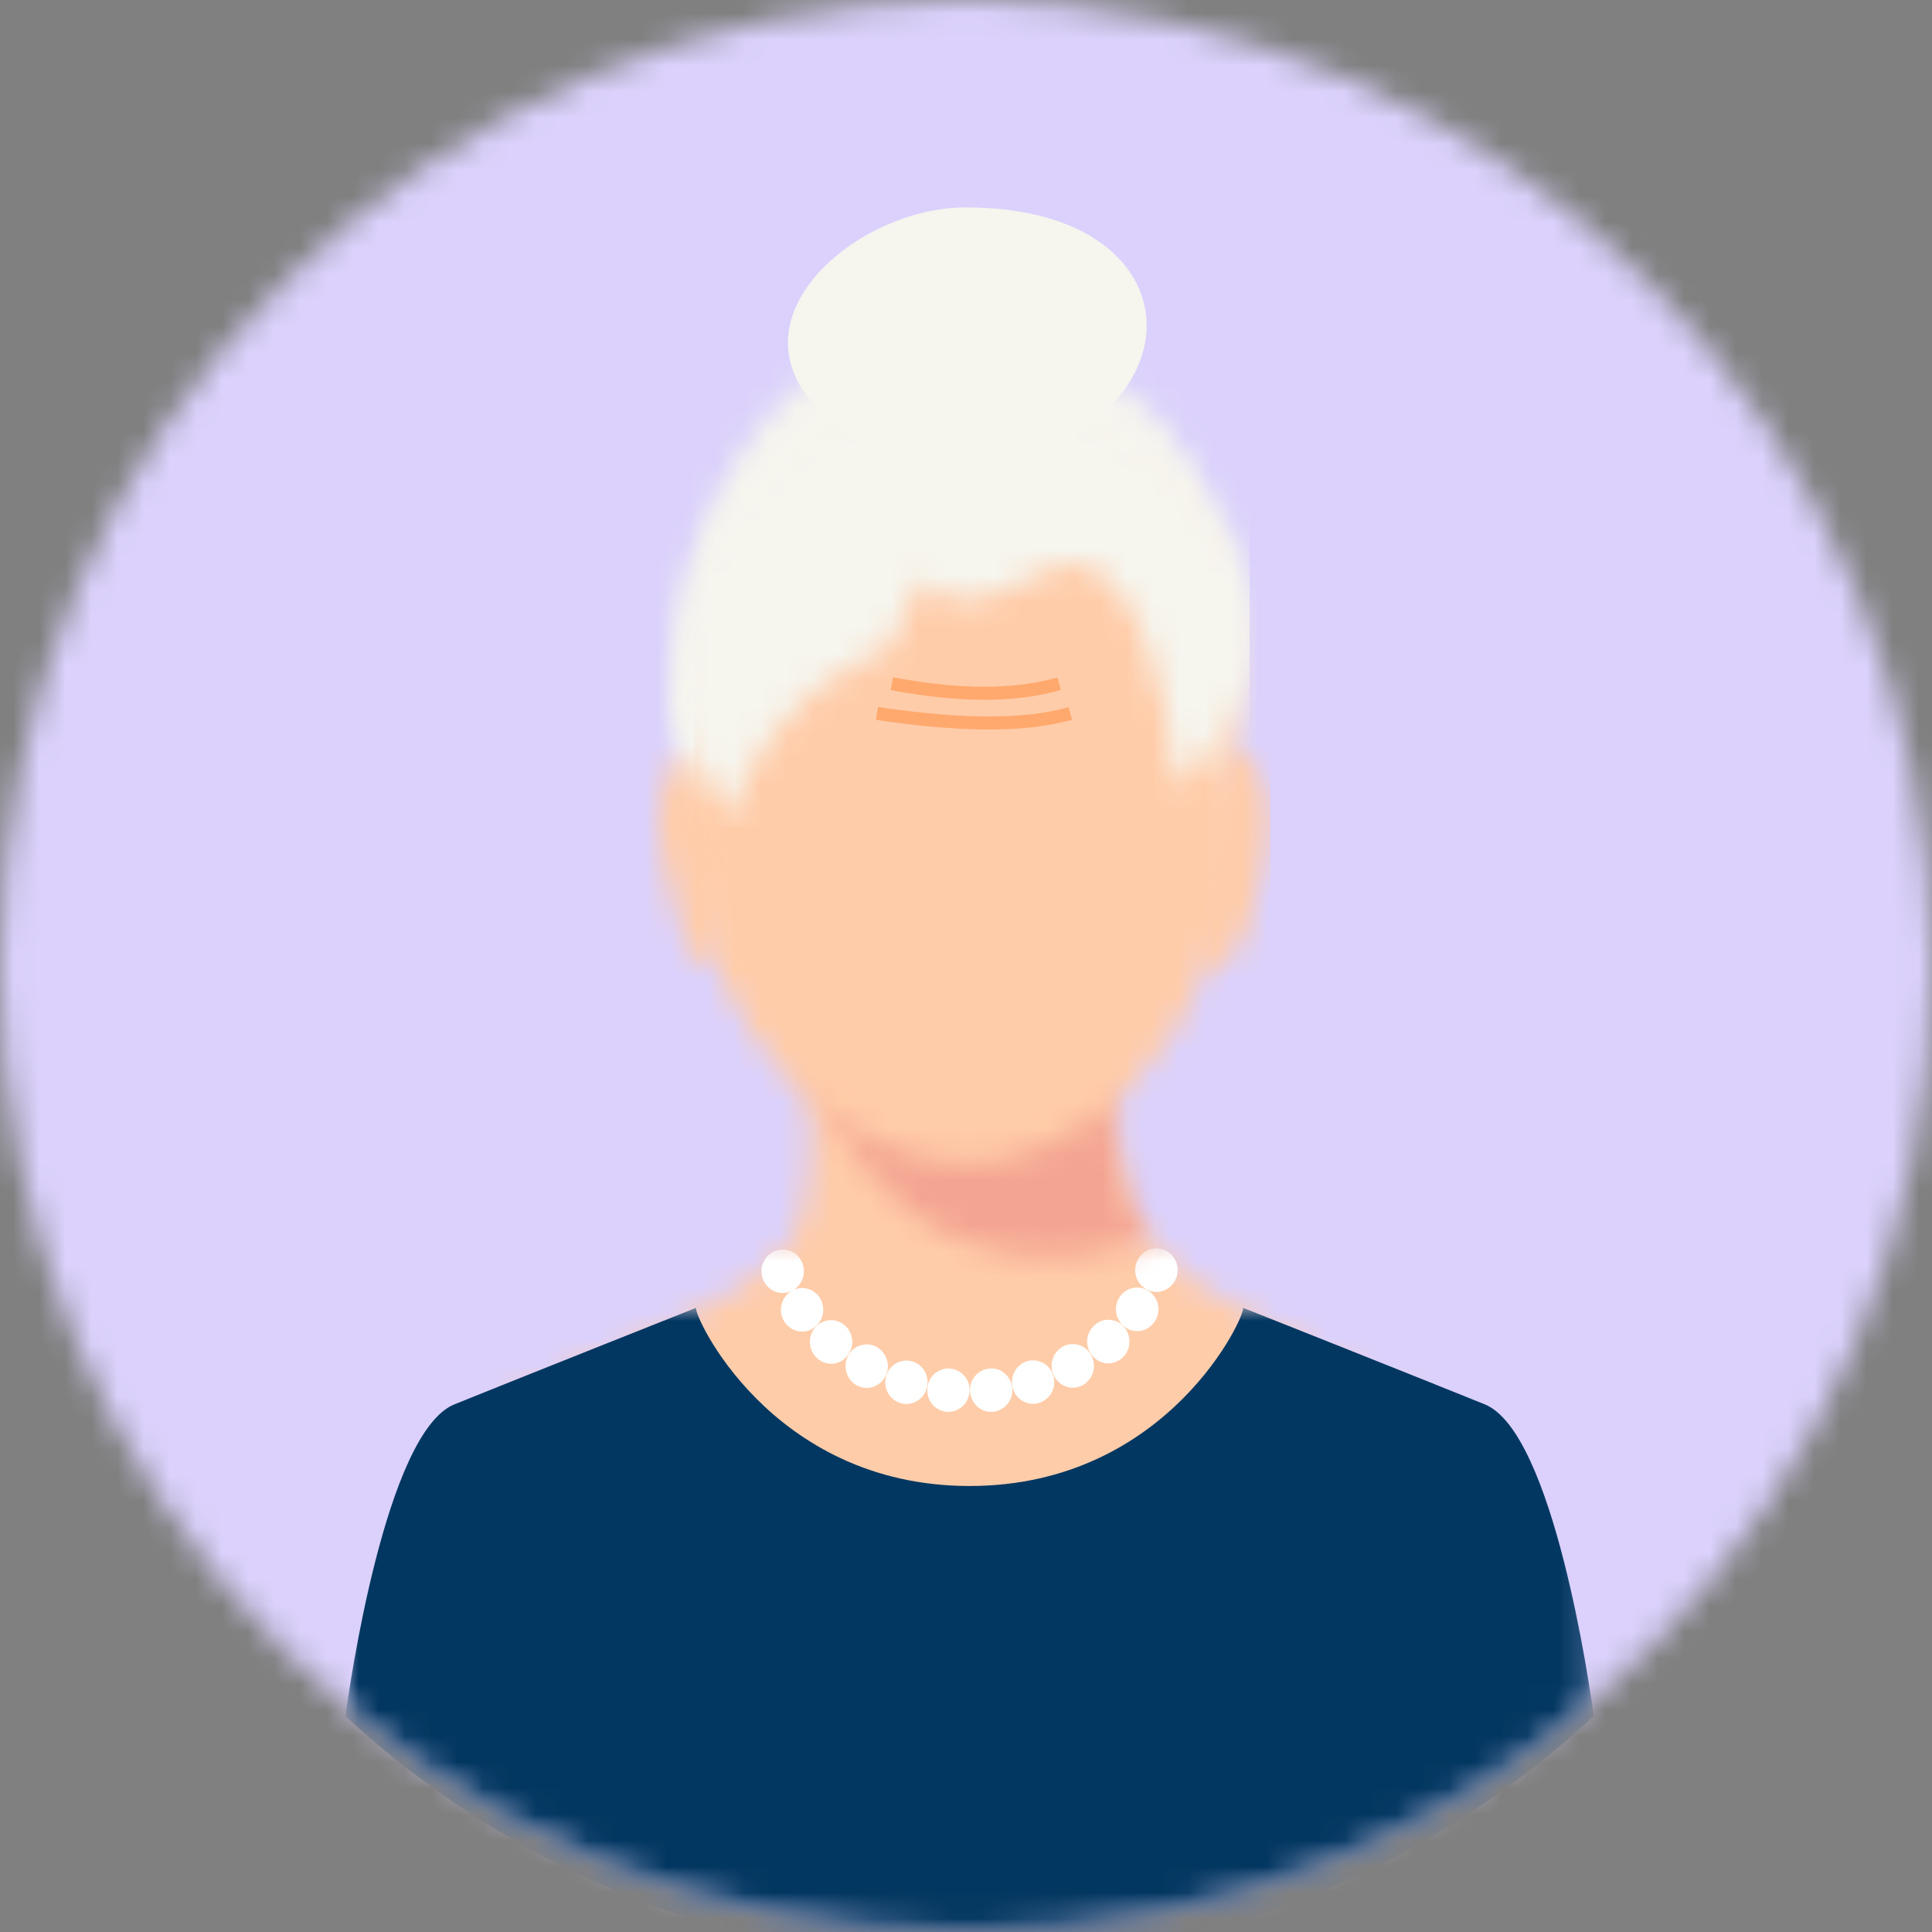
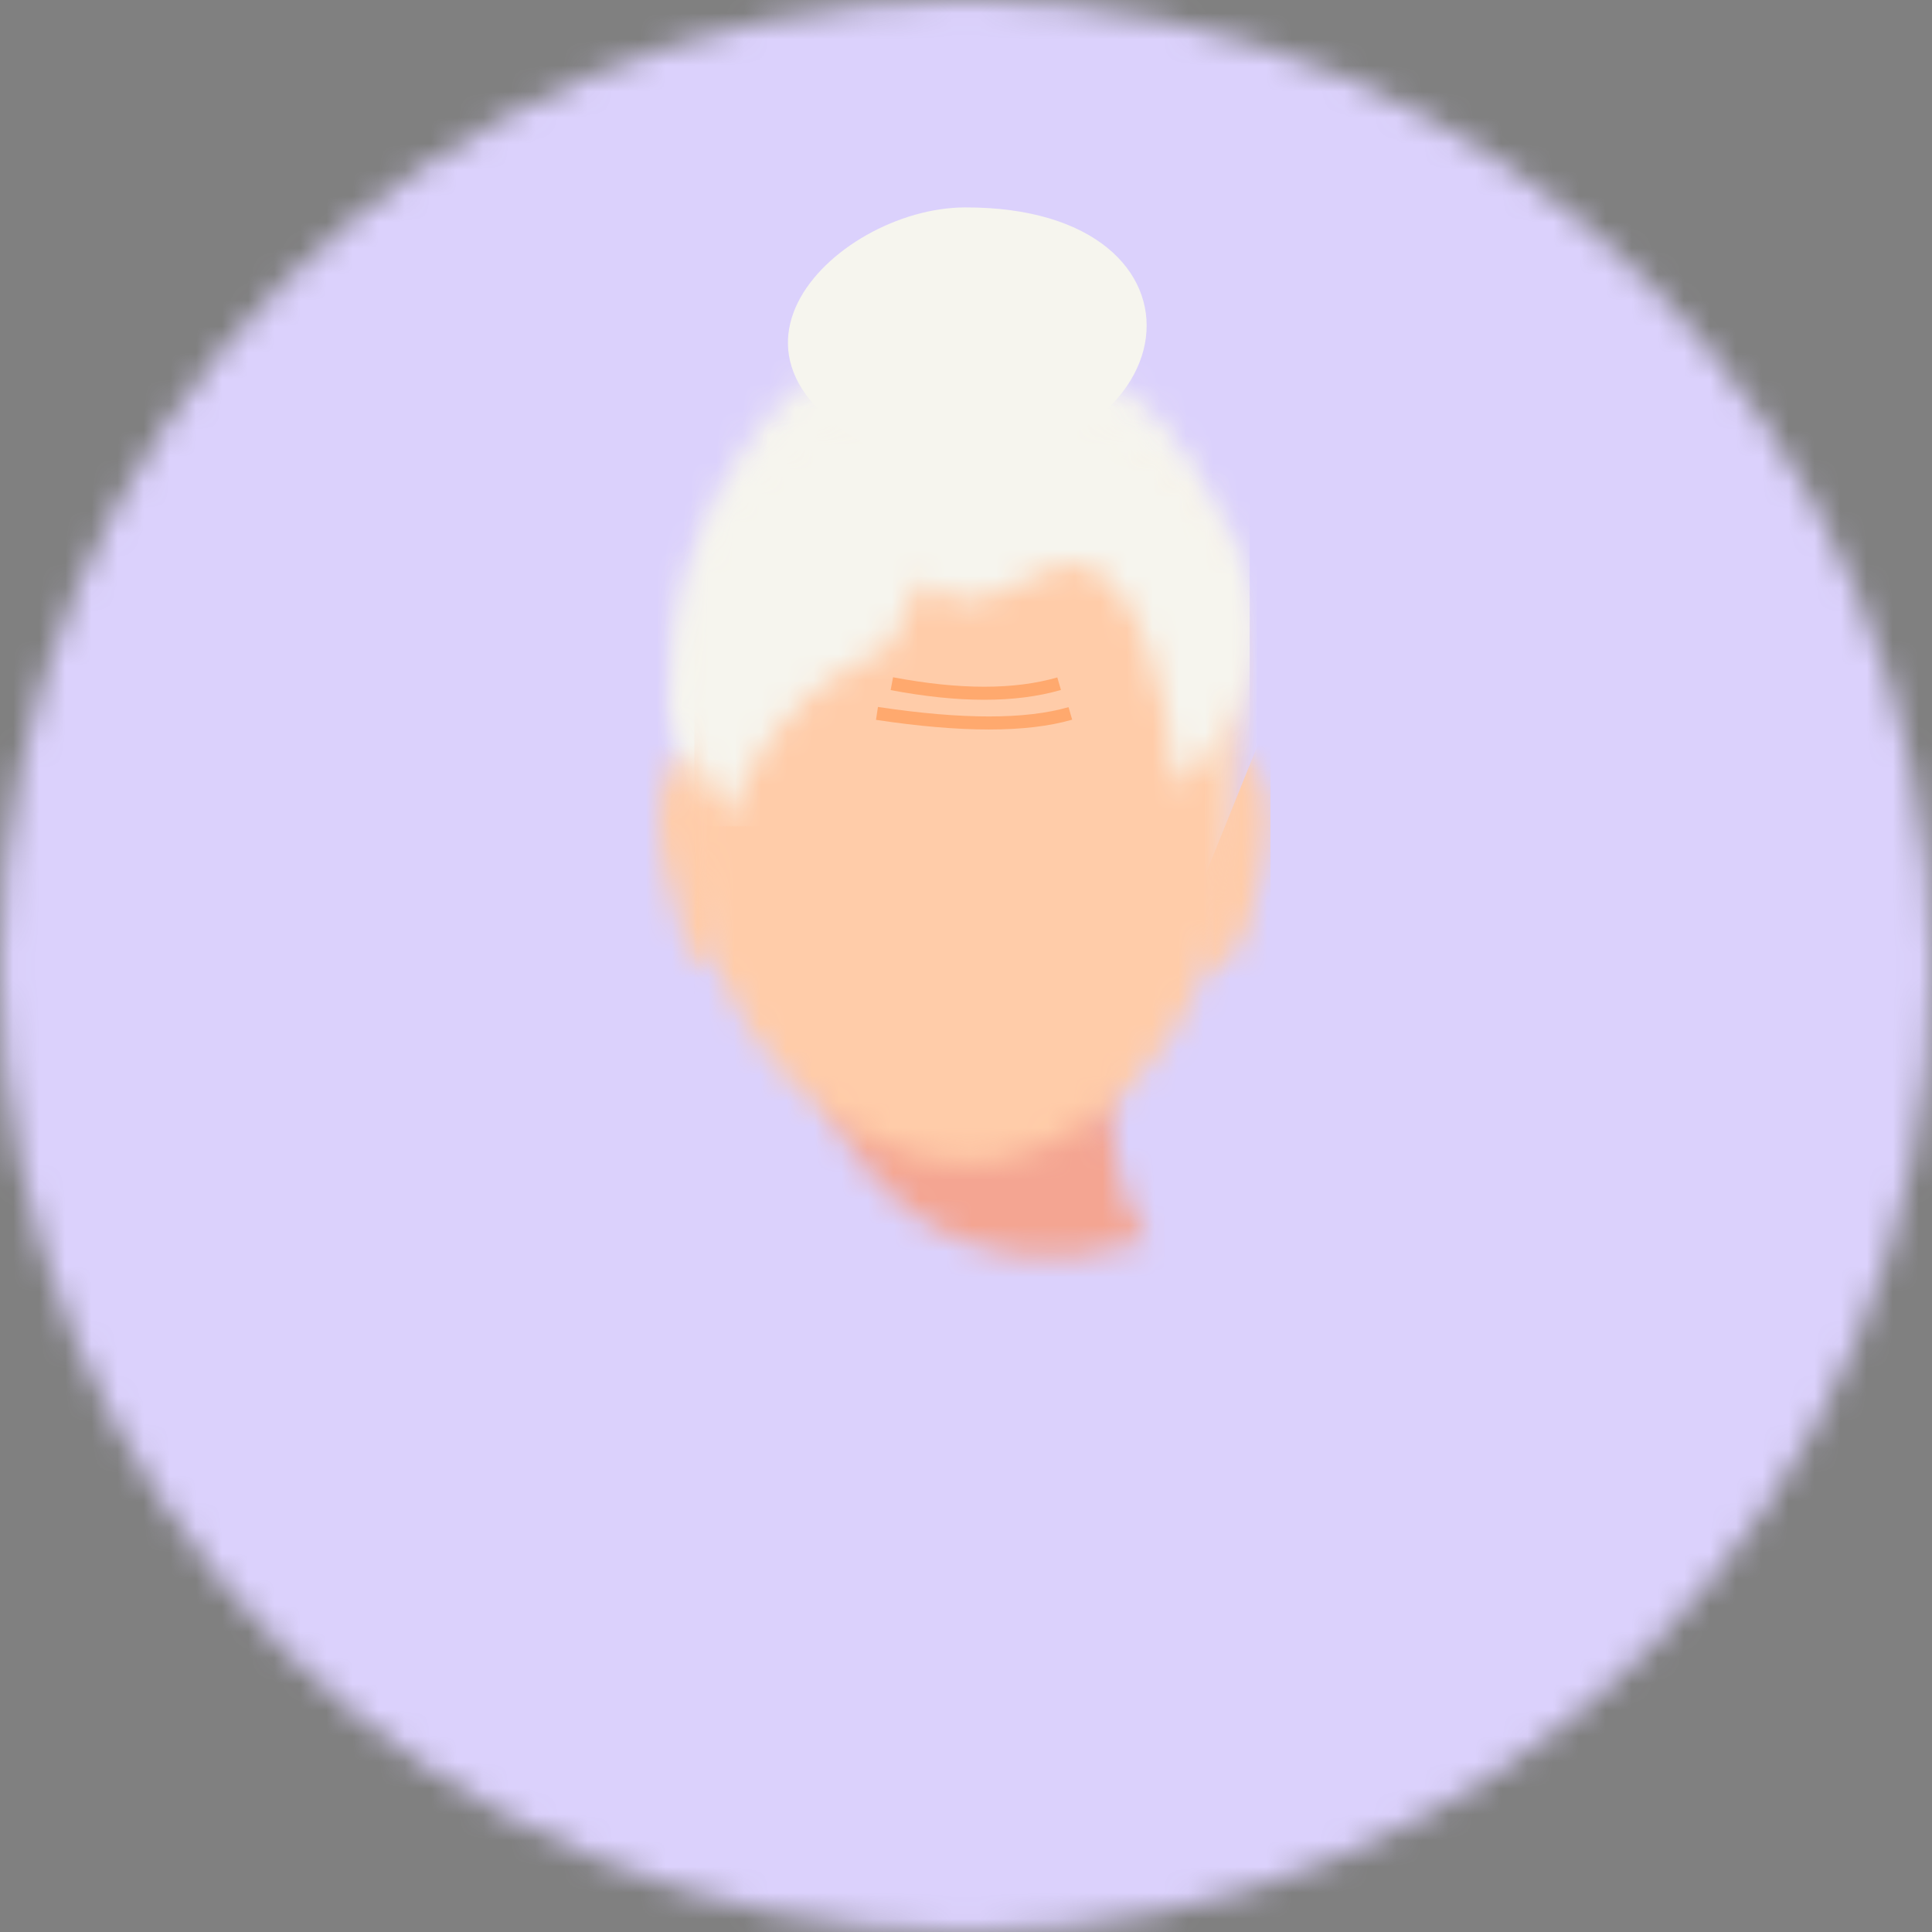
<svg xmlns="http://www.w3.org/2000/svg" xmlns:xlink="http://www.w3.org/1999/xlink" width="74" height="74" viewBox="0 0 74 74">
  <rect x="0" y="0" width="74" height="74" fill="#808080" stroke="none" />
  <defs>
    <path d="M0 37c0 20.435 16.565 37 37 37s37-16.565 37-37S57.435 0 37 0 0 16.565 0 37z" id="xeytlivv9a" />
-     <path d="M12.232.496s1.245 8.674-.205 11.11c-2.39 3.04-6.363 3.91-12.027 6.667 12.232 28.514 28.315 22.068 37.007.356-8.777-4.98-9.226-4.655-11.418-7C24.382 10.34 23.934 7.05 23.753 0L12.232.496z" id="yn2zx1ejmc" />
-     <path id="hq64t0yq5e" d="M0 0h50.092v27.892H0z" />
    <path id="cr0umfw2bg" d="M0 0h47.815v25.046H0z" />
    <path d="M8.766.15C2.69.166-.452 8.047.053 15.414c.425 6.218 3.656 12.294 10.8 12.102 5.416-.146 10.136-1.968 10.5-14.856C21.595 4.124 17.429 0 10.983 0 10.27 0 9.53.05 8.766.15z" id="yvlndpj1ki" />
    <path d="M.266 2.95c1.226 4.367 5.103 9.627 13.032 7.134l-.083-.088c-1.003-1.073-1.483-3.528-1.719-8.375L0 0c.087.747.193 1.798.266 2.95z" id="x41z8a1cvk" />
    <path d="M1.165 0C.234 0-.323 2.1.203 4.13s.815 3.855 1.747 3.857c.933.003.52-1.314.528-3.685C2.484 1.93 2.1.003 1.167 0h-.002z" id="sxswy7bp9m" />
    <path d="M1.43 0C.498 0 .105 1.925.099 4.294.093 6.665-.326 7.979.607 7.982c.933.004 1.23-1.82 1.768-3.847C2.912 2.107 2.365.003 1.43 0H1.43z" id="myma6aut2o" />
    <path d="M5.88.628C1.283 2.822.019 8.638 0 15.258c-.023 8.663 6.527 12.468 10.086 12.591 3.942.35 10.467-4.195 10.491-12.857C20.602 6.33 20.91.002 10.267 0L9.418 0C7.63 0 7.121.037 5.881.628z" id="c97ftdbiqq" />
    <path d="M11.112.049C4.082 1.445.216 4.076 0 12.822l2.277 3.985c.504-1.996 2.572-4.758 4.591-5.789 2.873-1.466.786-.09 2.809-3.32 1.253 1.279 2.57.668 3.806.057.876-.432 1.712-.866 2.455-.625 2.123.686 3.128 5.148 3.416 7.969.183 1.797 3.481-4.02 3.415-5.123C22.611 4.94 16.732 0 11.924 0c-.274 0-.546.016-.812.049z" id="wn5n2lkgcs" />
  </defs>
  <g fill="none" fill-rule="evenodd">
    <g>
      <mask id="06mnhru8gb" fill="#fff">
        <use xlink:href="#xeytlivv9a" />
      </mask>
      <path fill="#DBD1FC" mask="url(#06mnhru8gb)" d="M-.57 74.57h75.14V-.57H-.57z" />
      <g mask="url(#06mnhru8gb)">
        <g transform="translate(18.35 35.796)">
          <mask id="c9epy0sm5d" fill="#fff">
            <use xlink:href="#yn2zx1ejmc" />
          </mask>
          <path fill="#FFCCA9" mask="url(#c9epy0sm5d)" d="M-.57 38.774h38.147V-.57H-.57z" />
        </g>
      </g>
      <g mask="url(#06mnhru8gb)">
        <g transform="translate(12.092 47.815)">
          <mask id="e0neipfljf" fill="#fff">
            <use xlink:href="#hq64t0yq5e" />
          </mask>
          <g mask="url(#e0neipfljf)">
            <g transform="translate(1.138 2.277)">
              <mask id="jluf3ckl4h" fill="#fff">
                <use xlink:href="#cr0umfw2bg" />
              </mask>
              <path d="M23.907 25.046c9.203 0 17.608-3.577 23.908-9.406-.14-1.043-1.54-10.876-4.177-11.943C41.151 2.69 34.38 0 34.38 0c.15.19-2.82 6.825-10.473 6.825C16.255 6.825 13.287.19 13.434 0c0 0-6.768 2.69-9.257 3.697C1.54 4.764.14 14.602 0 15.64c6.3 5.828 14.705 9.405 23.907 9.405" fill="#023761" mask="url(#jluf3ckl4h)" />
            </g>
          </g>
          <path d="M27.48 5.953a.67.67 0 0 0 .22-.032.833.833 0 0 0 .557-1.026.814.814 0 0 0-1.004-.575.834.834 0 0 0-.55 1.033.8.8 0 0 0 .778.6m1.522-.617a.807.807 0 0 0 .364-.09.844.844 0 0 0 .35-1.125.798.798 0 0 0-1.096-.36.841.841 0 0 0-.339 1.126c.147.284.422.45.721.45m1.88-1.134c.34-.29.38-.817.097-1.175a.792.792 0 0 0-1.142-.091.839.839 0 0 0-.098 1.167c.163.199.39.3.616.3a.802.802 0 0 0 .527-.2m1.984-2.893a.844.844 0 0 0-.195-1.158.8.8 0 0 0-1.134.2c-.26.375-.17.9.194 1.157.145.11.31.16.47.16a.81.81 0 0 0 .665-.36m-.737 1.502a.847.847 0 0 0-.194-1.16.802.802 0 0 0-1.134.201c-.26.375-.17.9.195 1.159a.78.78 0 0 0 .468.158c.25 0 .504-.126.665-.358m-6.335 1.792a.818.818 0 0 0-.729.9c.042.433.39.758.803.758h.072a.835.835 0 0 0 .739-.909c-.041-.458-.44-.8-.885-.75M17.228 1.36a.801.801 0 0 0 1.126.2.855.855 0 0 0 .195-1.166A.801.801 0 0 0 17.414.2a.845.845 0 0 0-.186 1.16m.743 1.475a.796.796 0 0 0 1.124.202.855.855 0 0 0 .196-1.168.8.8 0 0 0-1.134-.191.843.843 0 0 0-.186 1.157m6.334 1.769a.809.809 0 0 0-.875.75.823.823 0 0 0 .737.908h.065a.82.82 0 0 0 .81-.759.825.825 0 0 0-.737-.9m-4.56-.183c.225 0 .462-.1.615-.3a.85.85 0 0 0-.096-1.174.8.8 0 0 0-1.143.098.849.849 0 0 0 .097 1.175c.154.134.34.2.527.2m.988.835c.122.066.242.09.373.09a.815.815 0 0 0 .721-.449.854.854 0 0 0-.349-1.125.805.805 0 0 0-1.094.358c-.201.41-.048.917.35 1.126m1.116-.35a.805.805 0 0 1 .997-.575c.43.125.68.582.558 1.024a.813.813 0 0 1-.776.608.822.822 0 0 1-.778-1.058" fill="#FFF" mask="url(#e0neipfljf)" />
        </g>
      </g>
    </g>
    <g transform="translate(25.95 13.168)">
      <mask id="snfof86e7j" fill="#fff">
        <use xlink:href="#yvlndpj1ki" />
      </mask>
      <path fill="#F6F5EE" mask="url(#snfof86e7j)" d="M-1.021 28.277h23.212V-1.426H-1.021z" />
    </g>
    <g transform="translate(30.724 37.429)">
      <mask id="pa3vufp95l" fill="#fff">
        <use xlink:href="#x41z8a1cvk" />
      </mask>
      <path fill="#F4A592" mask="url(#pa3vufp95l)" d="M-.569 13.146h14.436V-.57H-.569z" />
    </g>
    <g transform="translate(25.227 28.962)">
      <mask id="10sdgvx68n" fill="#fff">
        <use xlink:href="#sxswy7bp9m" />
      </mask>
      <path fill="#FFCCA9" mask="url(#10sdgvx68n)" d="M-.935 8.602h4.43V-.614h-4.43z" />
    </g>
    <g transform="translate(46.045 28.987)">
      <mask id="m13iimbc3p" fill="#fff">
        <use xlink:href="#myma6aut2o" />
      </mask>
-       <path fill="#FFCCA9" mask="url(#m13iimbc3p)" d="M-1.533 8.634h4.151V-1.662h-4.15z" />
+       <path fill="#FFCCA9" mask="url(#m13iimbc3p)" d="M-1.533 8.634h4.151V-1.662z" />
    </g>
    <g transform="translate(26.618 16.695)">
      <mask id="6uppfb2adr" fill="#fff">
        <use xlink:href="#c97ftdbiqq" />
      </mask>
      <path fill="#FFCCA9" mask="url(#6uppfb2adr)" d="M-.023 30.034h21.545V-.66H-.023z" />
    </g>
    <g transform="translate(25.65 14.553)">
      <mask id="kzu233q5rt" fill="#fff">
        <use xlink:href="#wn5n2lkgcs" />
      </mask>
      <path fill="#F6F5EE" mask="url(#kzu233q5rt)" d="M-.713 17.1h22.929V-1.127H-.714z" />
    </g>
    <path d="M33.59 27.325c3.248.489 5.717.489 7.407 0M34.16 26.187c2.582.488 4.718.488 6.407 0" stroke="#FFA96E" stroke-width=".5" />
    <path d="M35.308 18.008c10.721-.08 11.615-10.101 1.65-10.063-5.024.007-11.492 6.363-1.65 10.063" fill="#F6F5EE" />
  </g>
</svg>